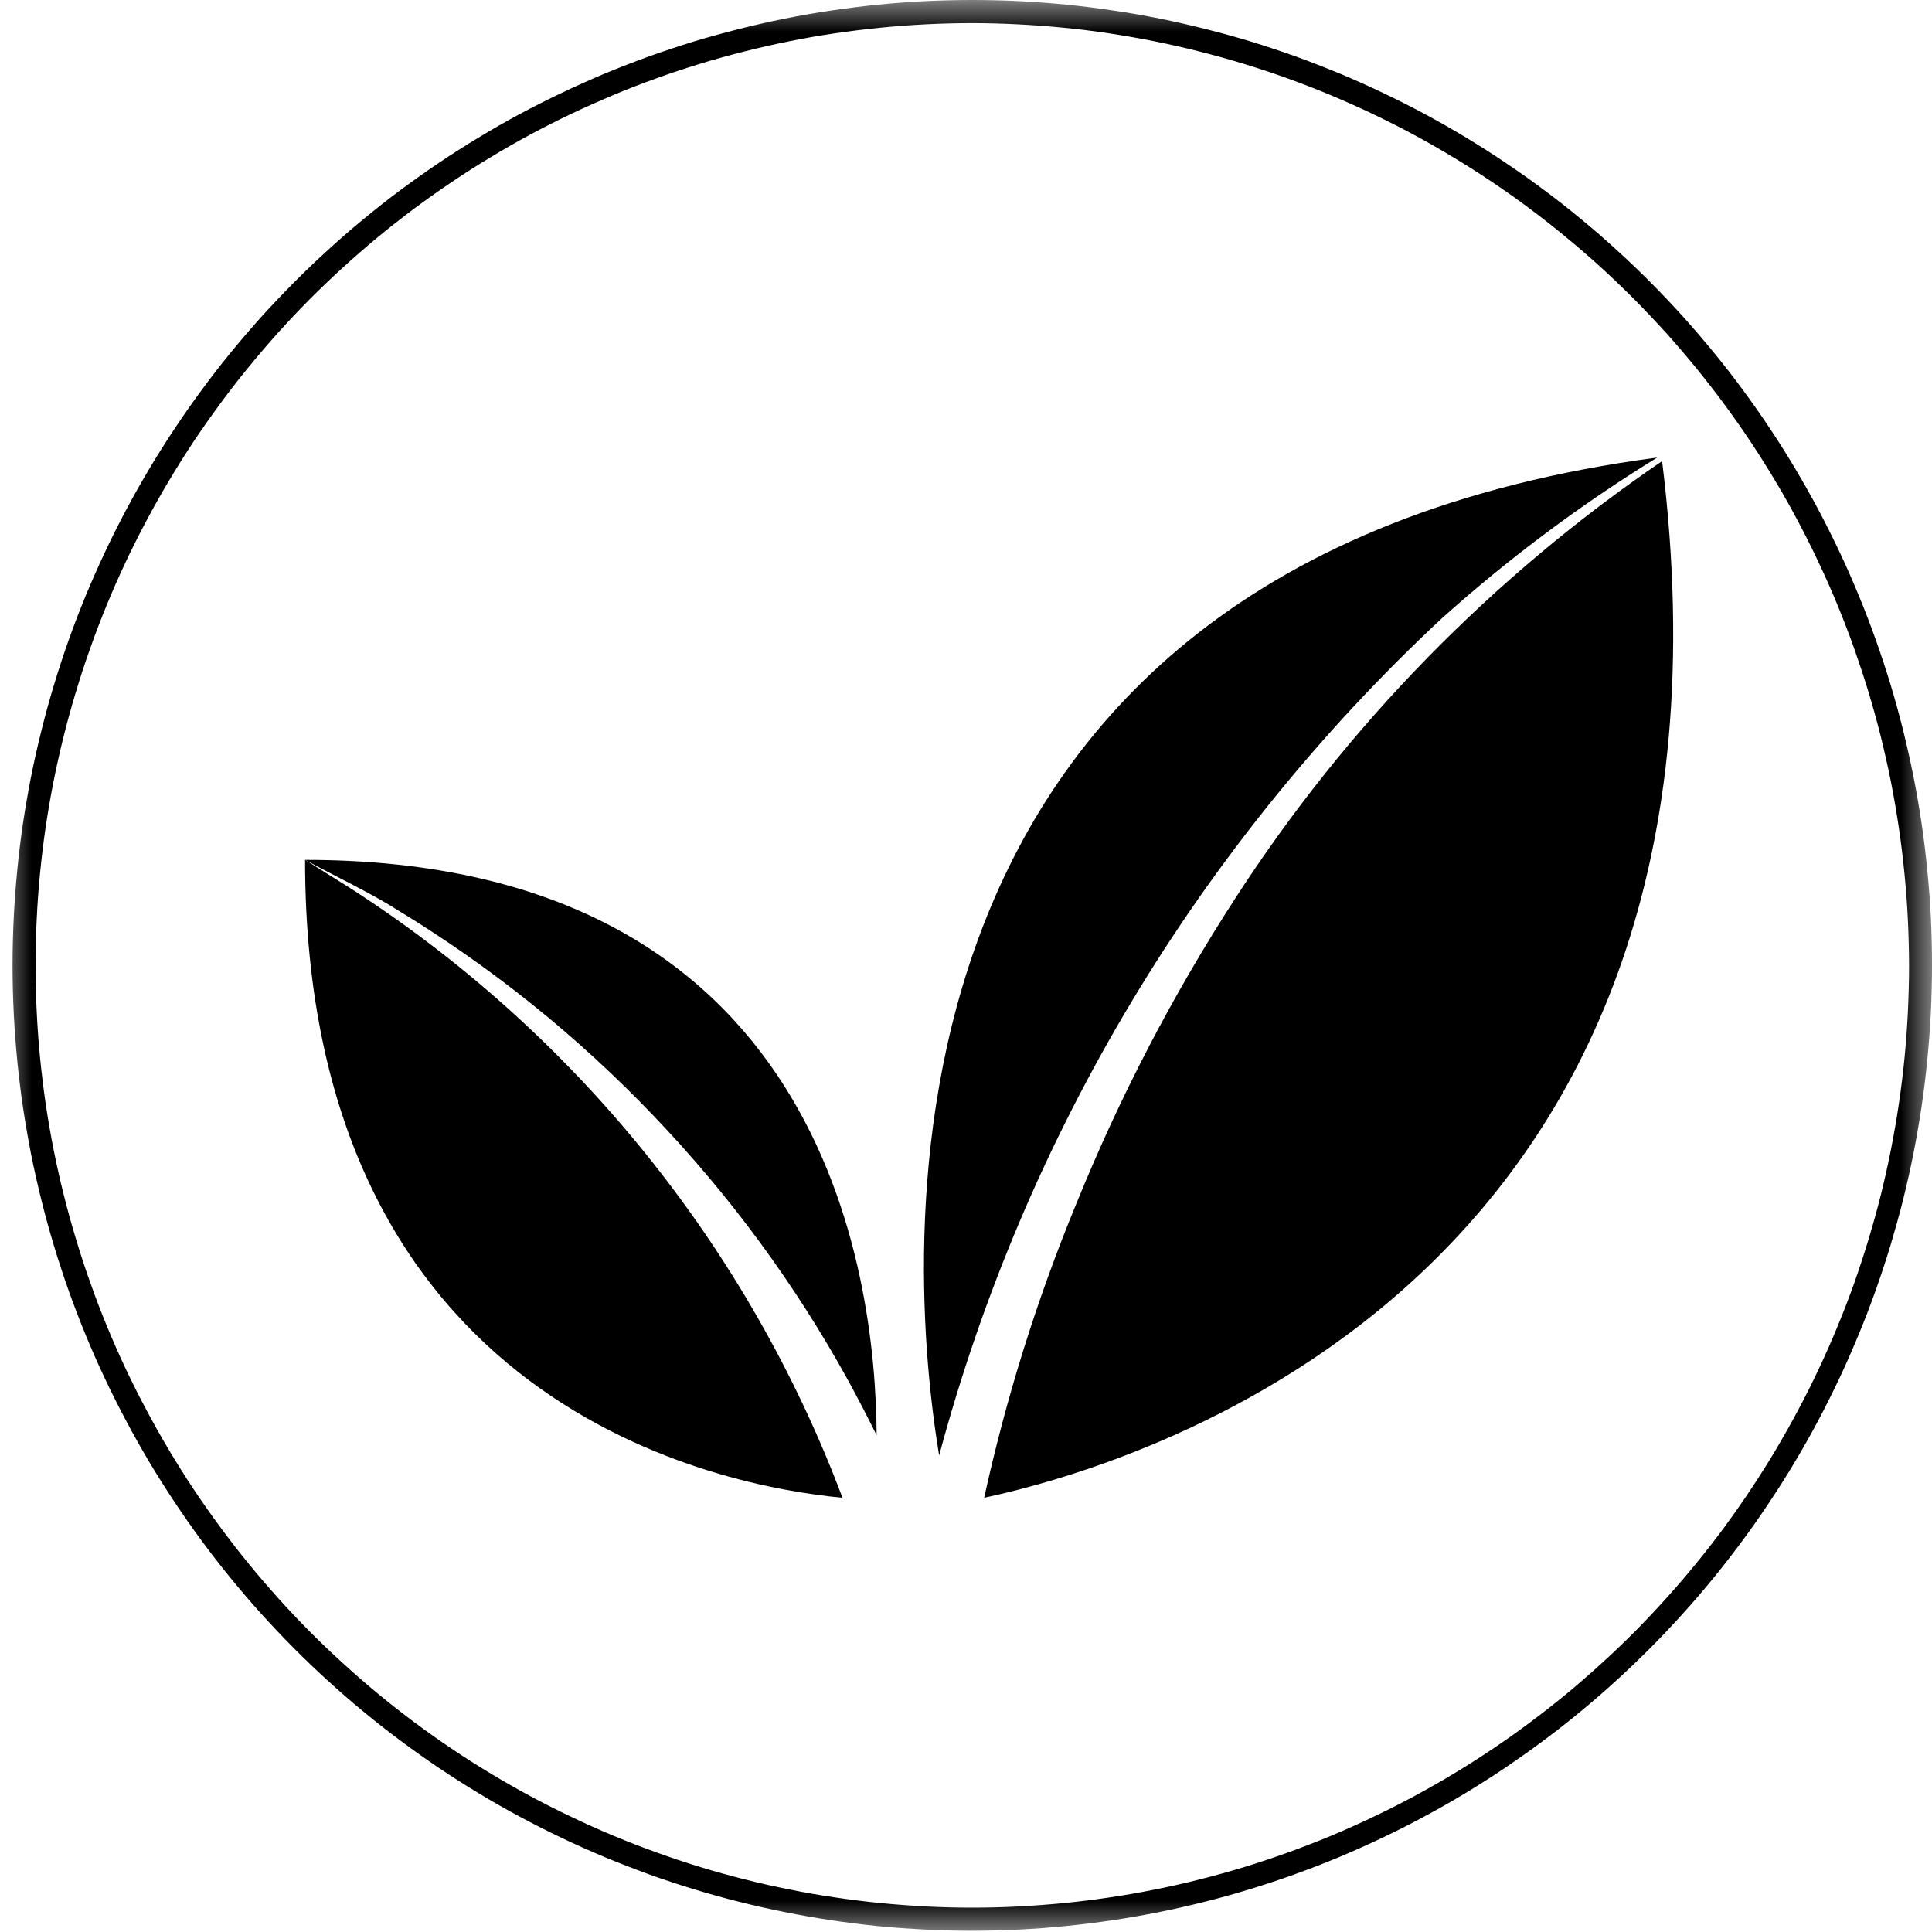
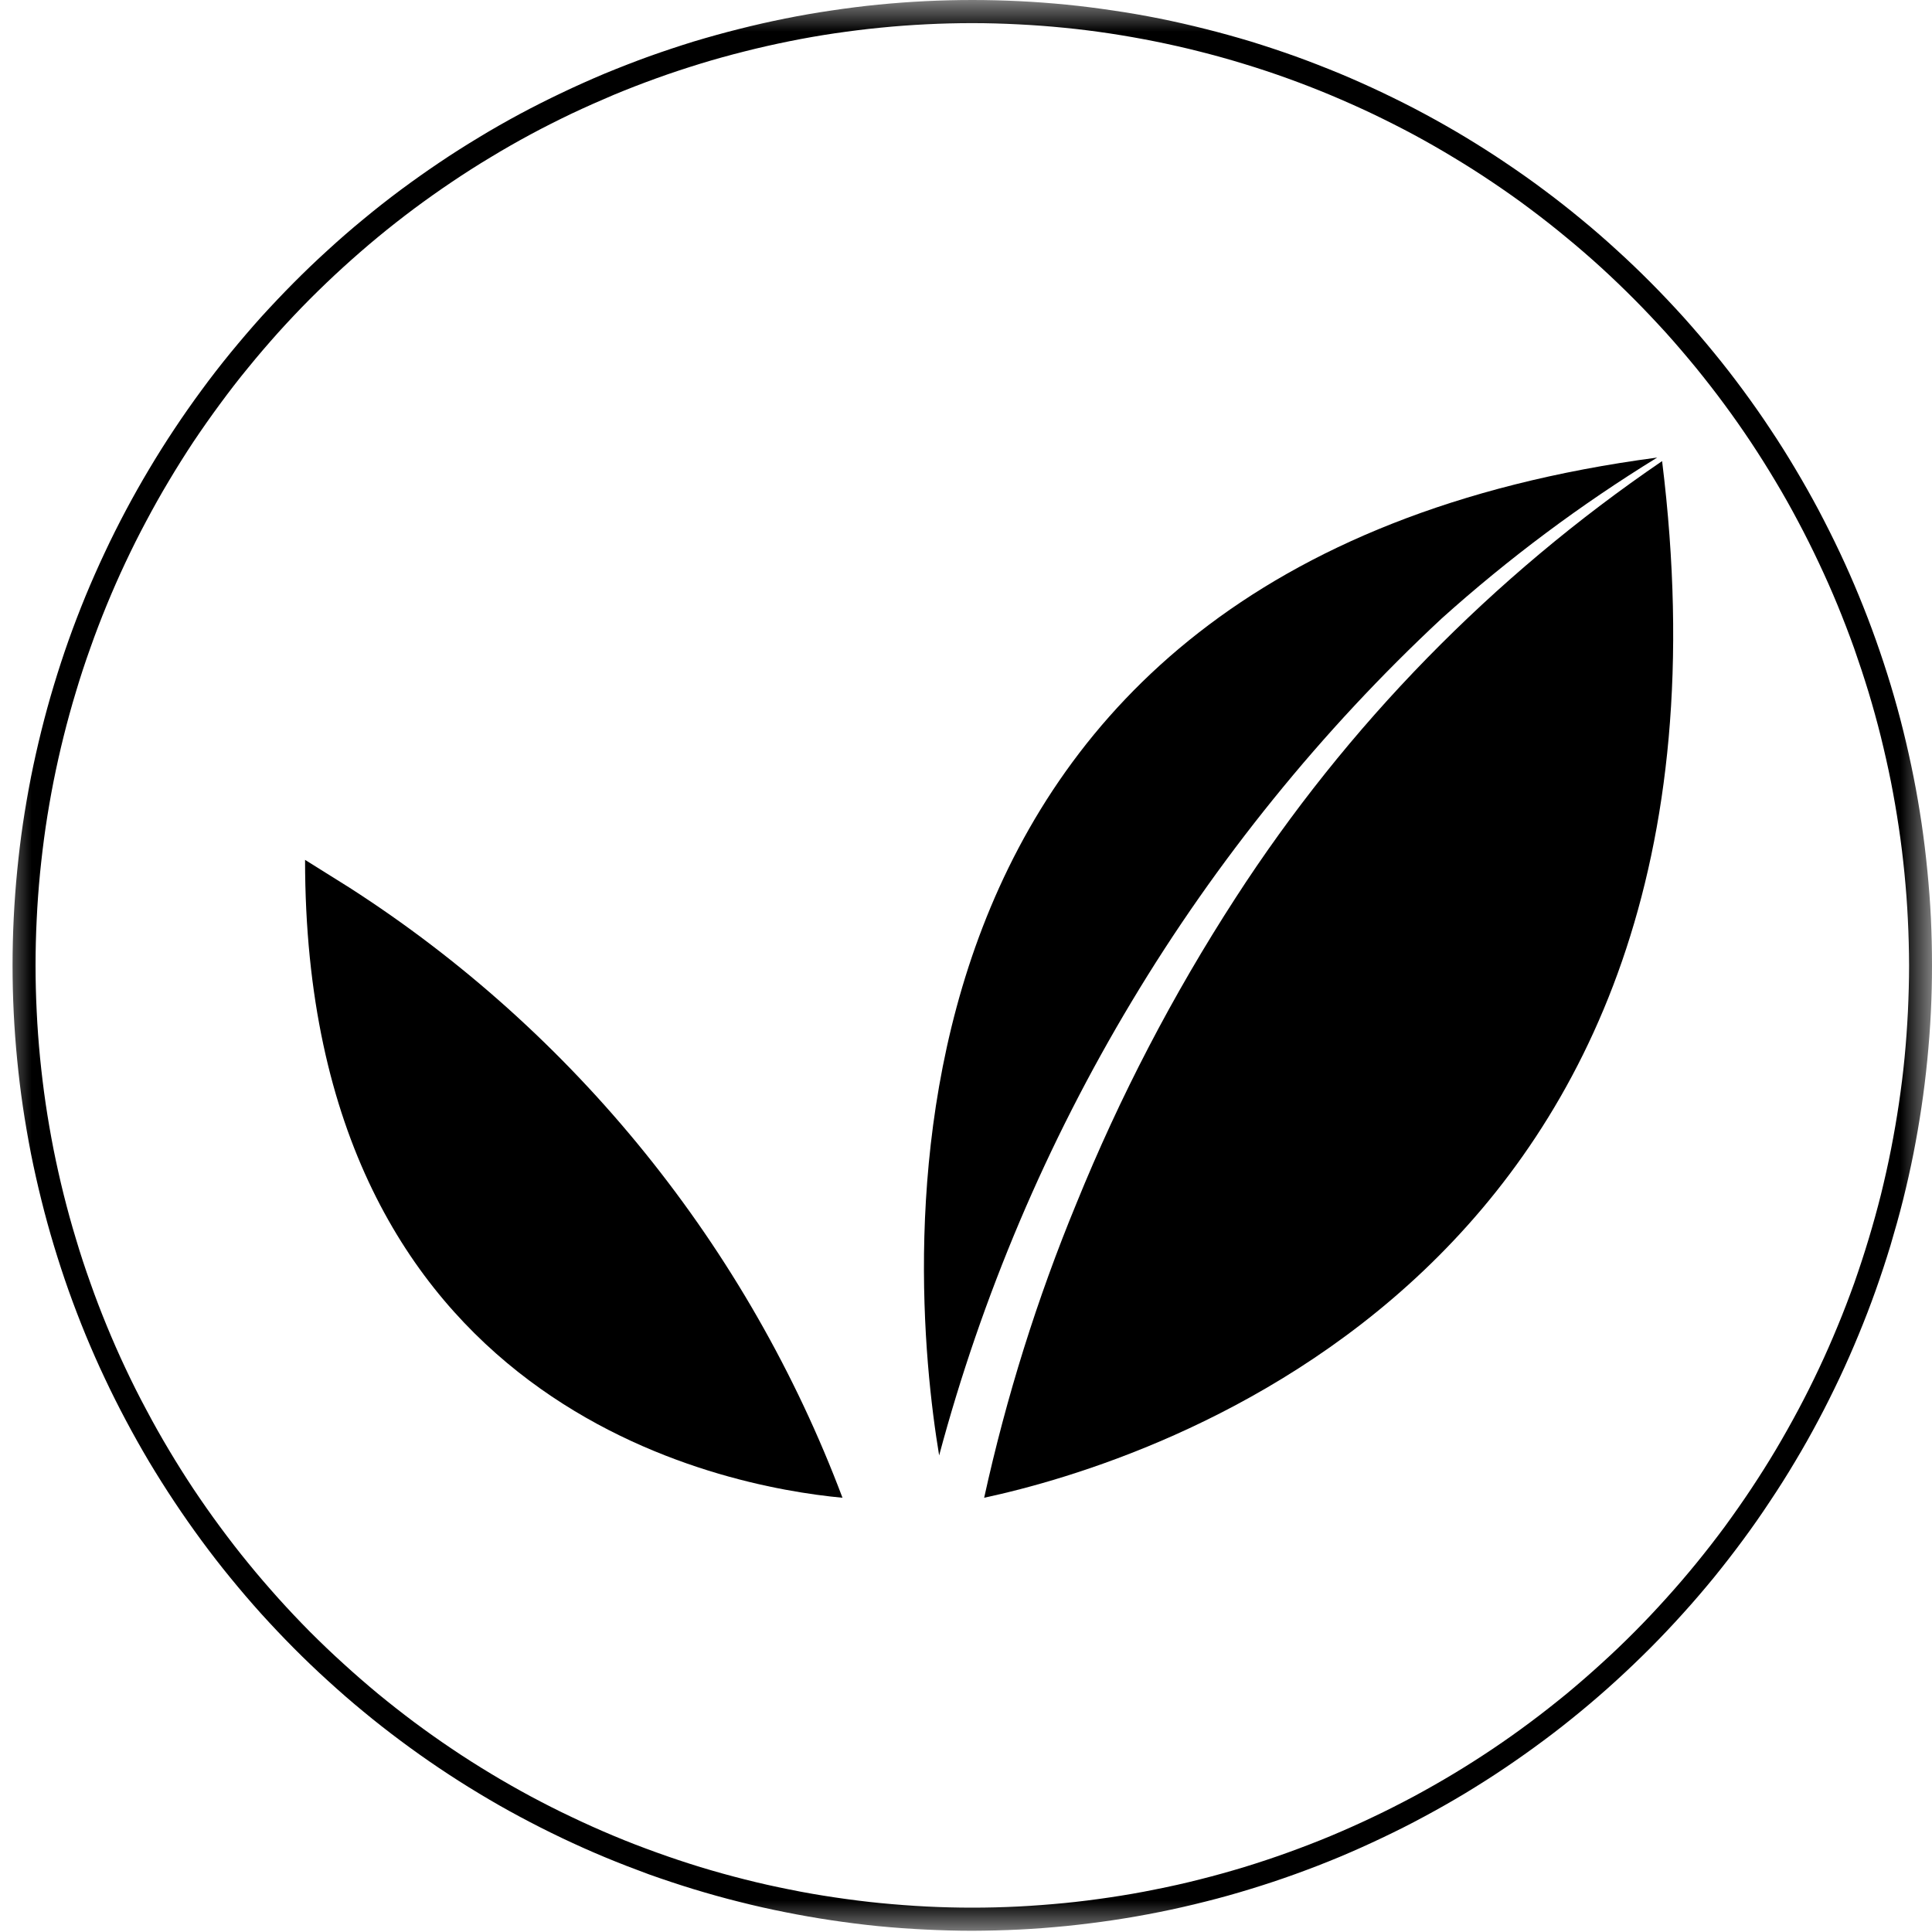
<svg xmlns="http://www.w3.org/2000/svg" width="30" height="30" viewBox="0 0 30 30" fill="none">
  <mask id="mask0_76_450" style="mask-type:luminance" maskUnits="userSpaceOnUse" x="0" y="0" width="30" height="30">
    <path d="M0 0H30V30H0V0Z" fill="white" />
  </mask>
  <g mask="url(#mask0_76_450)">
    <path d="M15.098 29.981C14.854 29.981 14.61 29.974 14.367 29.962C14.123 29.95 13.88 29.933 13.637 29.909C13.394 29.885 13.152 29.854 12.911 29.818C12.67 29.782 12.43 29.74 12.191 29.692C11.952 29.645 11.713 29.591 11.477 29.531C11.24 29.472 11.005 29.406 10.771 29.335C10.539 29.264 10.307 29.187 10.077 29.105C9.848 29.021 9.62 28.933 9.394 28.839C9.17 28.746 8.947 28.646 8.726 28.541C8.506 28.436 8.288 28.326 8.072 28.21C7.857 28.095 7.645 27.974 7.437 27.848C7.227 27.722 7.021 27.59 6.818 27.454C6.616 27.318 6.417 27.177 6.22 27.03C6.024 26.884 5.832 26.734 5.644 26.578C5.455 26.423 5.271 26.262 5.09 26.097C4.909 25.933 4.733 25.764 4.56 25.59C4.388 25.417 4.22 25.239 4.055 25.057C3.892 24.876 3.733 24.69 3.578 24.5C3.423 24.311 3.273 24.117 3.128 23.92C2.983 23.723 2.843 23.523 2.707 23.318C2.572 23.115 2.441 22.907 2.315 22.697C2.19 22.486 2.07 22.273 1.955 22.056C1.84 21.84 1.73 21.621 1.626 21.399C1.521 21.178 1.423 20.954 1.329 20.727C1.236 20.5 1.148 20.271 1.066 20.041C0.984 19.81 0.908 19.576 0.837 19.342C0.766 19.107 0.701 18.87 0.642 18.632C0.583 18.395 0.529 18.155 0.481 17.915C0.434 17.674 0.392 17.432 0.356 17.189C0.32 16.947 0.291 16.704 0.267 16.459C0.243 16.216 0.225 15.971 0.213 15.726C0.201 15.48 0.195 15.236 0.195 14.99C0.195 14.745 0.201 14.5 0.213 14.255C0.225 14.01 0.243 13.765 0.267 13.521C0.291 13.277 0.32 13.033 0.356 12.79C0.392 12.548 0.434 12.306 0.481 12.066C0.529 11.825 0.583 11.586 0.642 11.348C0.701 11.11 0.766 10.874 0.837 10.639C0.908 10.404 0.984 10.171 1.066 9.94C1.148 9.709 1.236 9.481 1.329 9.254C1.423 9.027 1.522 8.803 1.626 8.582C1.73 8.359 1.84 8.141 1.955 7.924C2.07 7.708 2.19 7.495 2.316 7.284C2.441 7.074 2.572 6.866 2.707 6.663C2.843 6.458 2.983 6.258 3.128 6.061C3.273 5.863 3.423 5.67 3.578 5.48C3.733 5.291 3.892 5.105 4.055 4.923C4.22 4.742 4.388 4.564 4.56 4.391C4.733 4.217 4.909 4.048 5.09 3.884C5.271 3.718 5.455 3.558 5.644 3.403C5.832 3.247 6.024 3.096 6.22 2.95C6.417 2.804 6.616 2.663 6.818 2.527C7.021 2.39 7.227 2.259 7.437 2.133C7.645 2.006 7.857 1.886 8.072 1.77C8.288 1.654 8.506 1.545 8.726 1.44C8.947 1.335 9.17 1.235 9.394 1.141C9.62 1.048 9.848 0.959 10.077 0.876C10.307 0.794 10.539 0.717 10.771 0.645C11.005 0.575 11.24 0.509 11.477 0.45C11.713 0.39 11.952 0.336 12.191 0.288C12.43 0.24 12.67 0.198 12.911 0.163C13.152 0.127 13.394 0.096 13.637 0.072C13.88 0.048 14.123 0.03 14.367 0.018C14.61 0.006 14.854 0 15.098 0C15.341 0 15.585 0.006 15.829 0.018C16.072 0.03 16.316 0.048 16.558 0.072C16.801 0.096 17.043 0.127 17.284 0.163C17.526 0.198 17.766 0.24 18.006 0.288C18.245 0.336 18.482 0.39 18.719 0.45C18.955 0.509 19.191 0.575 19.424 0.645C19.657 0.717 19.889 0.794 20.118 0.876C20.348 0.959 20.575 1.048 20.801 1.141C21.026 1.235 21.249 1.335 21.47 1.44C21.69 1.545 21.908 1.654 22.123 1.77C22.338 1.886 22.55 2.006 22.76 2.133C22.968 2.259 23.175 2.39 23.377 2.527C23.58 2.663 23.78 2.804 23.975 2.95C24.171 3.096 24.364 3.247 24.552 3.403C24.741 3.558 24.925 3.718 25.106 3.884C25.287 4.048 25.463 4.217 25.636 4.391C25.808 4.564 25.976 4.742 26.14 4.923C26.303 5.105 26.463 5.291 26.617 5.48C26.773 5.67 26.922 5.863 27.068 6.061C27.213 6.258 27.354 6.458 27.489 6.663C27.625 6.866 27.755 7.073 27.88 7.284C28.006 7.495 28.126 7.708 28.241 7.924C28.355 8.141 28.465 8.359 28.57 8.582C28.674 8.803 28.773 9.027 28.866 9.254C28.959 9.48 29.047 9.709 29.129 9.94C29.211 10.171 29.288 10.404 29.359 10.639C29.43 10.874 29.495 11.11 29.554 11.348C29.613 11.586 29.666 11.825 29.714 12.066C29.762 12.306 29.803 12.548 29.839 12.79C29.875 13.033 29.904 13.277 29.928 13.521C29.952 13.765 29.971 14.01 29.983 14.255C29.994 14.499 30 14.745 30 14.99C30 15.235 29.994 15.48 29.982 15.726C29.97 15.97 29.951 16.215 29.927 16.459C29.903 16.703 29.873 16.947 29.837 17.189C29.801 17.431 29.759 17.673 29.712 17.913C29.664 18.154 29.61 18.393 29.551 18.631C29.491 18.869 29.425 19.105 29.355 19.34C29.284 19.574 29.207 19.807 29.125 20.038C29.043 20.269 28.955 20.497 28.861 20.724C28.768 20.95 28.669 21.175 28.565 21.396C28.46 21.618 28.351 21.837 28.236 22.053C28.121 22.27 28.001 22.483 27.875 22.693C27.75 22.904 27.619 23.111 27.483 23.314C27.348 23.519 27.208 23.719 27.063 23.915C26.917 24.113 26.767 24.306 26.613 24.496C26.458 24.685 26.299 24.871 26.135 25.052C25.971 25.234 25.803 25.412 25.631 25.585C25.458 25.758 25.282 25.927 25.101 26.092C24.921 26.257 24.736 26.417 24.547 26.573C24.359 26.728 24.167 26.88 23.971 27.025C23.775 27.171 23.576 27.312 23.373 27.449C23.171 27.586 22.965 27.716 22.756 27.843C22.547 27.969 22.334 28.09 22.12 28.205C21.905 28.322 21.687 28.431 21.466 28.536C21.246 28.641 21.023 28.741 20.799 28.835C20.573 28.929 20.346 29.017 20.116 29.1C19.887 29.183 19.655 29.26 19.422 29.331C19.189 29.403 18.954 29.469 18.717 29.528C18.481 29.588 18.243 29.642 18.004 29.69C17.765 29.738 17.525 29.78 17.284 29.816C17.043 29.852 16.801 29.882 16.558 29.907C16.315 29.931 16.072 29.95 15.828 29.962C15.585 29.974 15.341 29.98 15.098 29.981ZM15.098 0.359C14.859 0.359 14.622 0.365 14.384 0.377C14.146 0.389 13.909 0.406 13.672 0.43C13.435 0.453 13.199 0.483 12.964 0.517C12.728 0.552 12.493 0.593 12.26 0.64C12.027 0.687 11.795 0.739 11.563 0.798C11.332 0.856 11.103 0.919 10.875 0.989C10.648 1.059 10.422 1.133 10.198 1.214C9.973 1.295 9.751 1.381 9.532 1.472C9.312 1.565 9.094 1.662 8.879 1.763C8.664 1.866 8.451 1.973 8.241 2.086C8.031 2.199 7.824 2.317 7.62 2.441C7.416 2.563 7.214 2.692 7.017 2.825C6.819 2.958 6.624 3.096 6.433 3.238C6.242 3.381 6.054 3.528 5.87 3.68C5.686 3.832 5.506 3.989 5.33 4.149C5.153 4.31 4.981 4.475 4.812 4.644C4.644 4.813 4.48 4.987 4.32 5.164C4.161 5.342 4.004 5.524 3.854 5.709C3.702 5.893 3.557 6.082 3.415 6.275C3.273 6.467 3.136 6.663 3.003 6.861C2.871 7.061 2.744 7.263 2.622 7.468C2.499 7.673 2.382 7.882 2.27 8.093C2.157 8.304 2.05 8.518 1.948 8.735C1.846 8.951 1.75 9.17 1.659 9.391C1.568 9.612 1.482 9.836 1.403 10.061C1.322 10.286 1.247 10.514 1.179 10.743C1.109 10.973 1.046 11.203 0.988 11.435C0.93 11.668 0.878 11.901 0.831 12.136C0.785 12.37 0.744 12.607 0.709 12.843C0.674 13.081 0.646 13.318 0.622 13.556C0.599 13.795 0.581 14.033 0.57 14.273C0.558 14.511 0.552 14.751 0.552 14.99C0.552 15.23 0.558 15.469 0.57 15.708C0.581 15.947 0.599 16.186 0.622 16.425C0.646 16.663 0.674 16.9 0.709 17.137C0.744 17.374 0.785 17.61 0.831 17.845C0.878 18.08 0.93 18.313 0.988 18.546C1.046 18.777 1.109 19.008 1.179 19.237C1.247 19.467 1.322 19.694 1.403 19.92C1.482 20.145 1.568 20.369 1.659 20.59C1.75 20.811 1.846 21.03 1.948 21.246C2.05 21.463 2.157 21.677 2.27 21.887C2.382 22.099 2.499 22.307 2.622 22.513C2.744 22.718 2.871 22.92 3.003 23.119C3.136 23.318 3.273 23.514 3.415 23.706C3.557 23.898 3.702 24.087 3.854 24.272C4.004 24.457 4.161 24.638 4.32 24.816C4.48 24.994 4.644 25.167 4.812 25.337C4.981 25.506 5.153 25.671 5.33 25.831C5.506 25.992 5.686 26.148 5.87 26.301C6.054 26.452 6.242 26.6 6.432 26.742C6.624 26.885 6.819 27.023 7.017 27.156C7.214 27.289 7.416 27.417 7.62 27.54C7.824 27.663 8.031 27.781 8.241 27.894C8.451 28.006 8.664 28.115 8.879 28.216C9.094 28.319 9.312 28.416 9.532 28.508C9.751 28.6 9.973 28.685 10.198 28.766C10.422 28.847 10.648 28.922 10.875 28.992C11.103 29.061 11.332 29.125 11.563 29.183C11.795 29.242 12.027 29.294 12.26 29.34C12.493 29.388 12.728 29.428 12.964 29.463C13.199 29.498 13.435 29.528 13.672 29.551C13.909 29.574 14.146 29.592 14.384 29.604C14.622 29.616 14.859 29.622 15.098 29.622C15.336 29.622 15.573 29.616 15.812 29.604C16.049 29.592 16.287 29.574 16.523 29.551C16.761 29.528 16.997 29.498 17.232 29.463C17.468 29.428 17.702 29.388 17.935 29.34C18.169 29.294 18.401 29.242 18.632 29.183C18.863 29.125 19.092 29.061 19.32 28.992C19.548 28.922 19.774 28.847 19.998 28.766C20.222 28.685 20.444 28.6 20.664 28.508C20.884 28.416 21.101 28.319 21.317 28.216C21.532 28.115 21.744 28.006 21.955 27.894C22.164 27.781 22.372 27.663 22.576 27.54C22.78 27.417 22.981 27.289 23.179 27.156C23.377 27.023 23.572 26.885 23.763 26.742C23.954 26.6 24.141 26.452 24.326 26.301C24.51 26.148 24.69 25.992 24.866 25.831C25.043 25.671 25.215 25.506 25.383 25.337C25.552 25.167 25.715 24.994 25.875 24.816C26.036 24.638 26.191 24.457 26.342 24.272C26.493 24.087 26.64 23.898 26.782 23.706C26.922 23.514 27.06 23.318 27.192 23.119C27.324 22.92 27.452 22.718 27.574 22.513C27.696 22.307 27.813 22.099 27.926 21.887C28.038 21.677 28.145 21.463 28.247 21.246C28.349 21.03 28.445 20.811 28.536 20.59C28.628 20.369 28.713 20.145 28.794 19.92C28.873 19.694 28.948 19.467 29.017 19.237C29.086 19.008 29.15 18.777 29.208 18.546C29.265 18.313 29.318 18.079 29.364 17.844C29.41 17.61 29.451 17.374 29.486 17.137C29.521 16.9 29.551 16.663 29.574 16.424C29.597 16.186 29.614 15.947 29.626 15.708C29.637 15.469 29.644 15.23 29.644 14.99C29.643 14.751 29.637 14.511 29.625 14.273C29.614 14.034 29.595 13.795 29.572 13.557C29.548 13.319 29.52 13.081 29.484 12.844C29.449 12.608 29.408 12.372 29.362 12.137C29.315 11.902 29.262 11.669 29.205 11.437C29.147 11.204 29.083 10.974 29.014 10.745C28.944 10.516 28.869 10.289 28.79 10.064C28.709 9.838 28.623 9.615 28.532 9.393C28.441 9.172 28.344 8.954 28.242 8.738C28.14 8.521 28.033 8.307 27.921 8.097C27.809 7.885 27.692 7.677 27.569 7.472C27.447 7.267 27.319 7.064 27.187 6.865C27.055 6.667 26.918 6.471 26.776 6.279C26.634 6.086 26.487 5.898 26.337 5.713C26.185 5.528 26.03 5.346 25.871 5.169C25.71 4.992 25.546 4.818 25.378 4.649C25.21 4.48 25.038 4.315 24.862 4.154C24.685 3.993 24.505 3.837 24.321 3.686C24.137 3.533 23.949 3.386 23.758 3.243C23.568 3.1 23.373 2.963 23.175 2.83C22.977 2.696 22.776 2.569 22.572 2.446C22.368 2.322 22.161 2.204 21.952 2.091C21.741 1.978 21.529 1.871 21.314 1.768C21.099 1.666 20.881 1.569 20.662 1.477C20.442 1.385 20.22 1.299 19.996 1.218C19.772 1.137 19.546 1.062 19.319 0.993C19.091 0.923 18.861 0.859 18.631 0.801C18.4 0.742 18.168 0.69 17.935 0.643C17.701 0.596 17.467 0.555 17.231 0.519C16.996 0.484 16.76 0.454 16.523 0.431C16.286 0.407 16.049 0.39 15.811 0.378C15.573 0.366 15.336 0.359 15.098 0.359Z" fill="black" />
  </g>
  <path d="M22.388 9.602C23.429 8.668 24.543 7.837 25.733 7.105C13.149 8.769 14.104 19.714 14.583 22.6C14.915 21.36 15.332 20.15 15.833 18.968C16.334 17.787 16.915 16.647 17.575 15.548C18.235 14.448 18.968 13.402 19.774 12.406C20.58 11.41 21.451 10.475 22.388 9.602Z" fill="black" />
  <path d="M25.809 7.16C24.492 8.058 23.276 9.078 22.16 10.219C21.044 11.361 20.053 12.602 19.184 13.945C18.212 15.446 17.389 17.027 16.715 18.686C16.103 20.168 15.626 21.692 15.282 23.257C17.871 22.701 27.371 19.785 25.809 7.16Z" fill="black" />
-   <path d="M13.177 21.448C13.328 21.727 13.473 22.003 13.612 22.287C13.6 19.766 12.779 13.352 4.737 13.352C5.167 13.587 5.757 13.866 6.165 14.126C7.632 15.017 8.96 16.083 10.148 17.325C11.337 18.567 12.347 19.941 13.177 21.448Z" fill="black" />
  <path d="M5.429 13.785L4.737 13.352C4.737 21.871 11.231 23.085 13.082 23.257C12.717 22.288 12.277 21.354 11.762 20.455C11.248 19.557 10.665 18.706 10.015 17.901C9.365 17.096 8.655 16.349 7.886 15.658C7.117 14.968 6.299 14.344 5.429 13.785Z" fill="black" />
</svg>